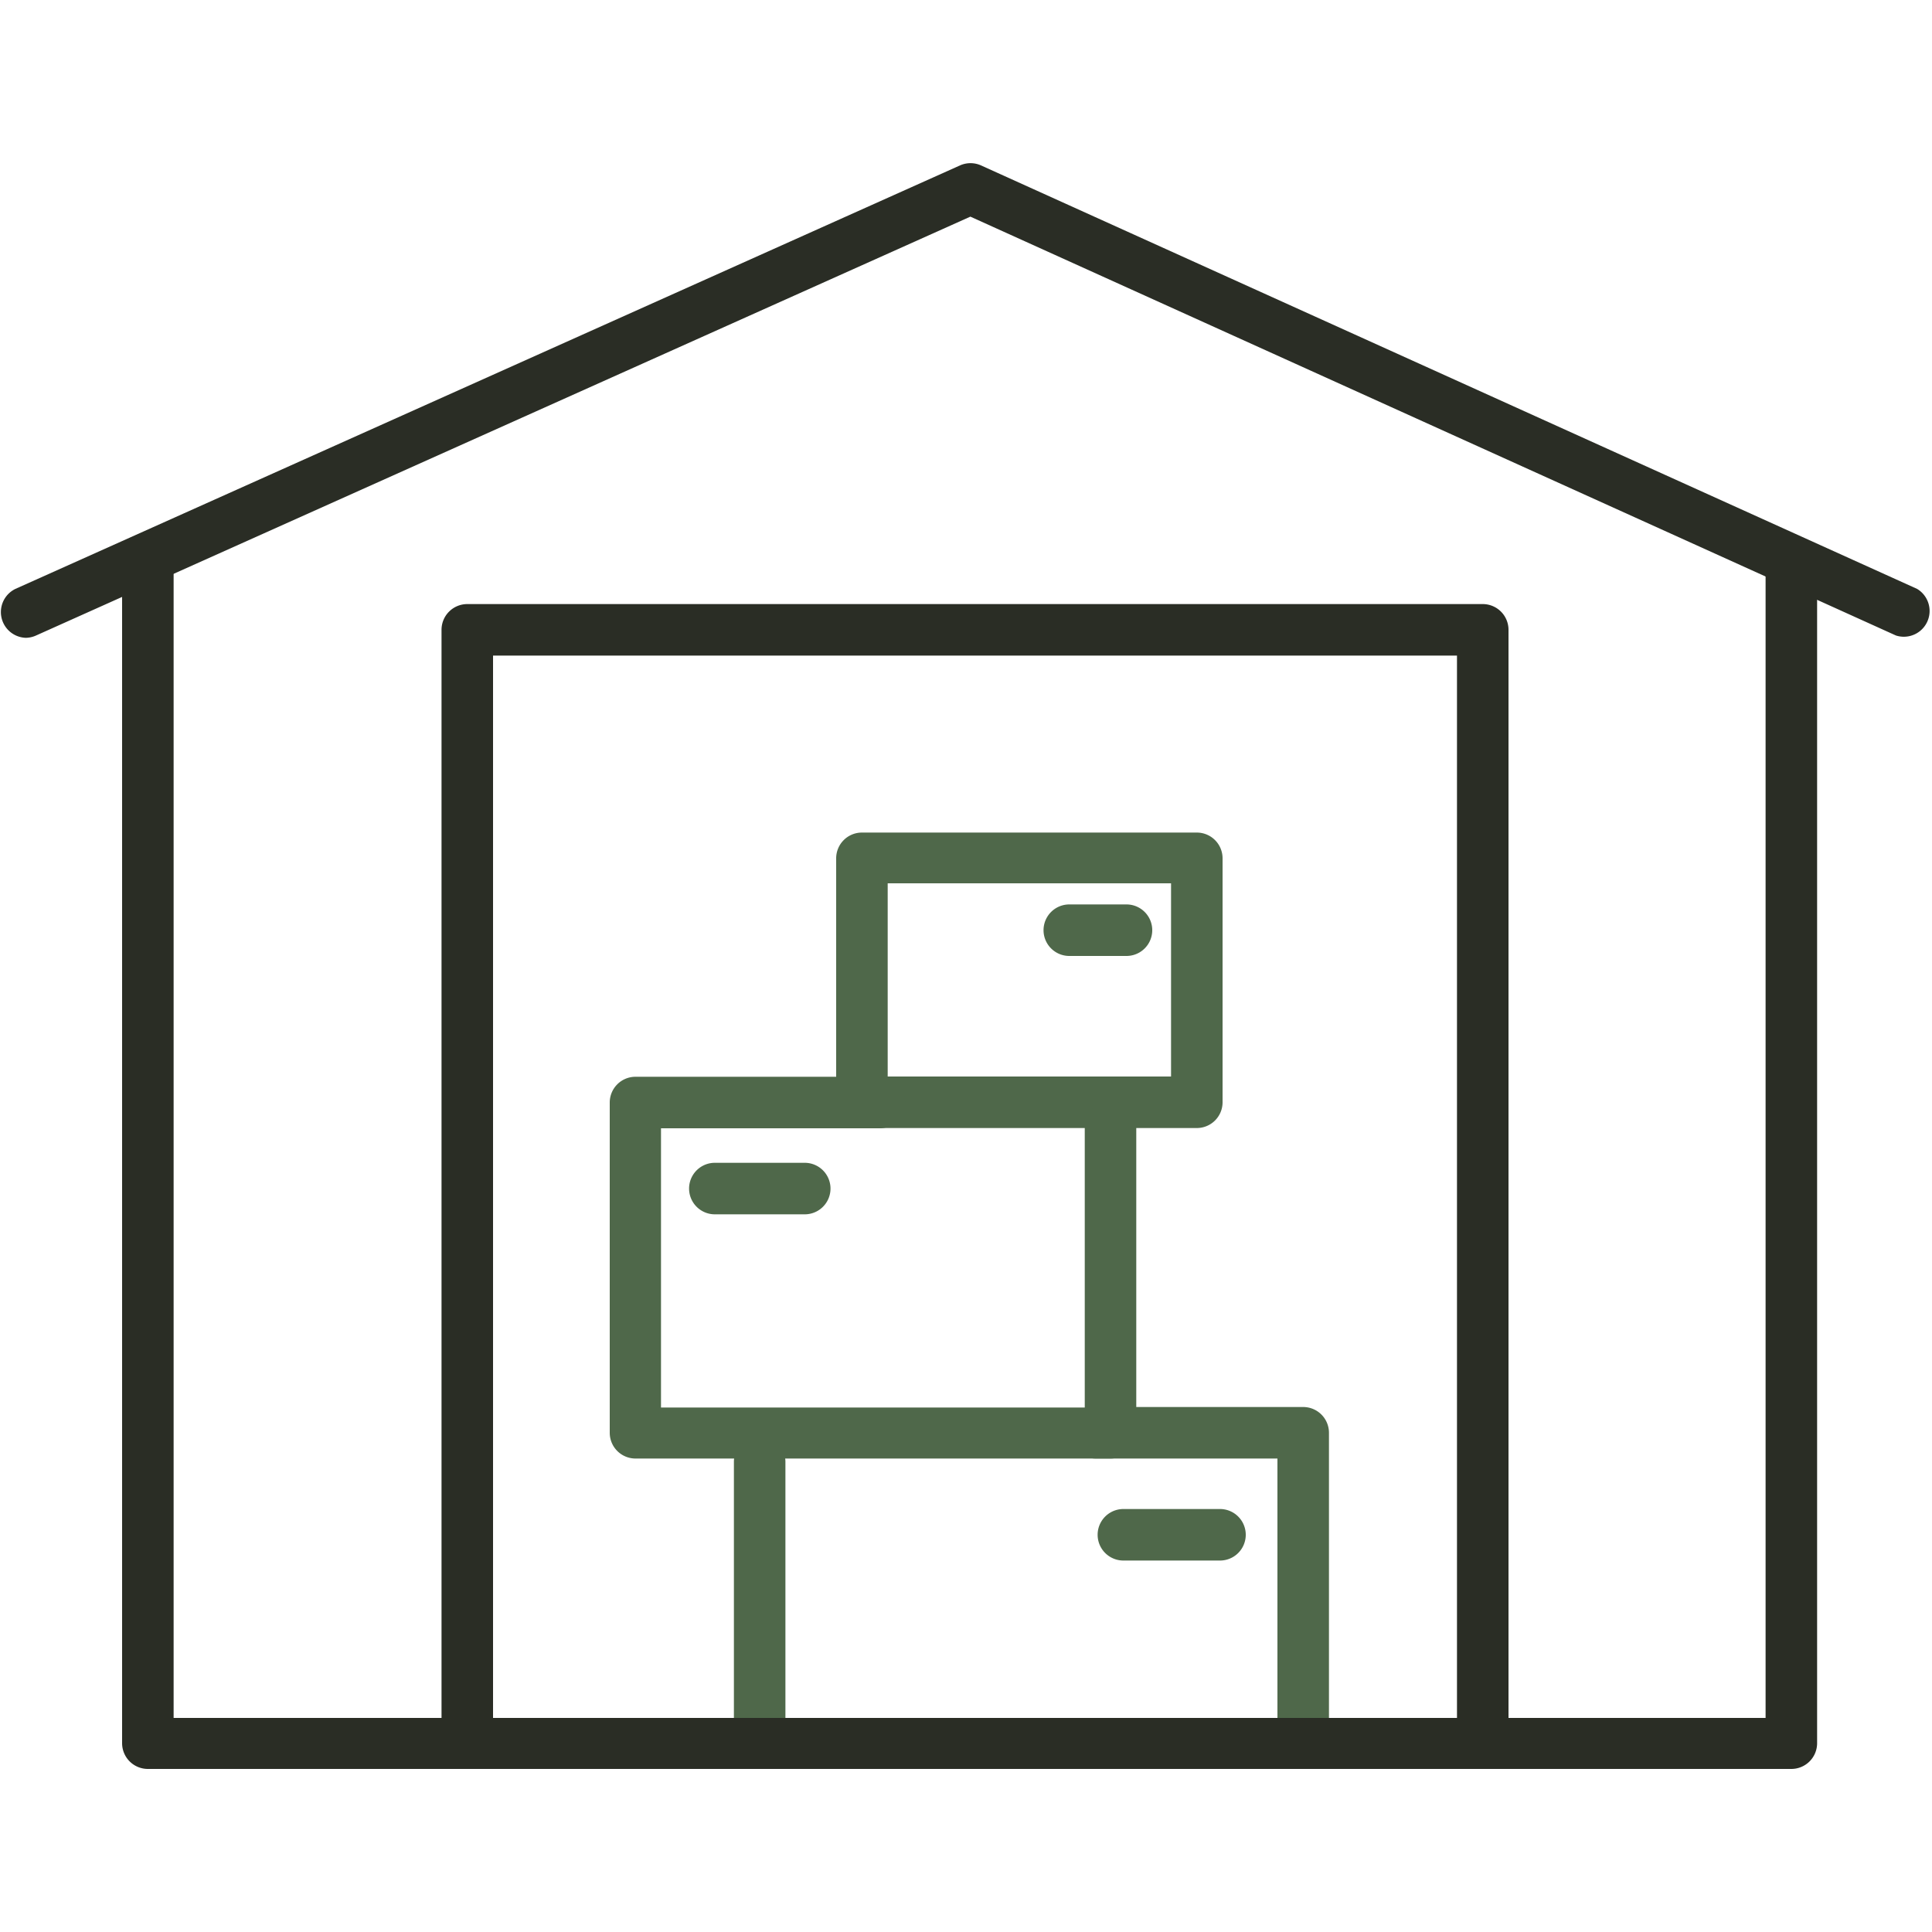
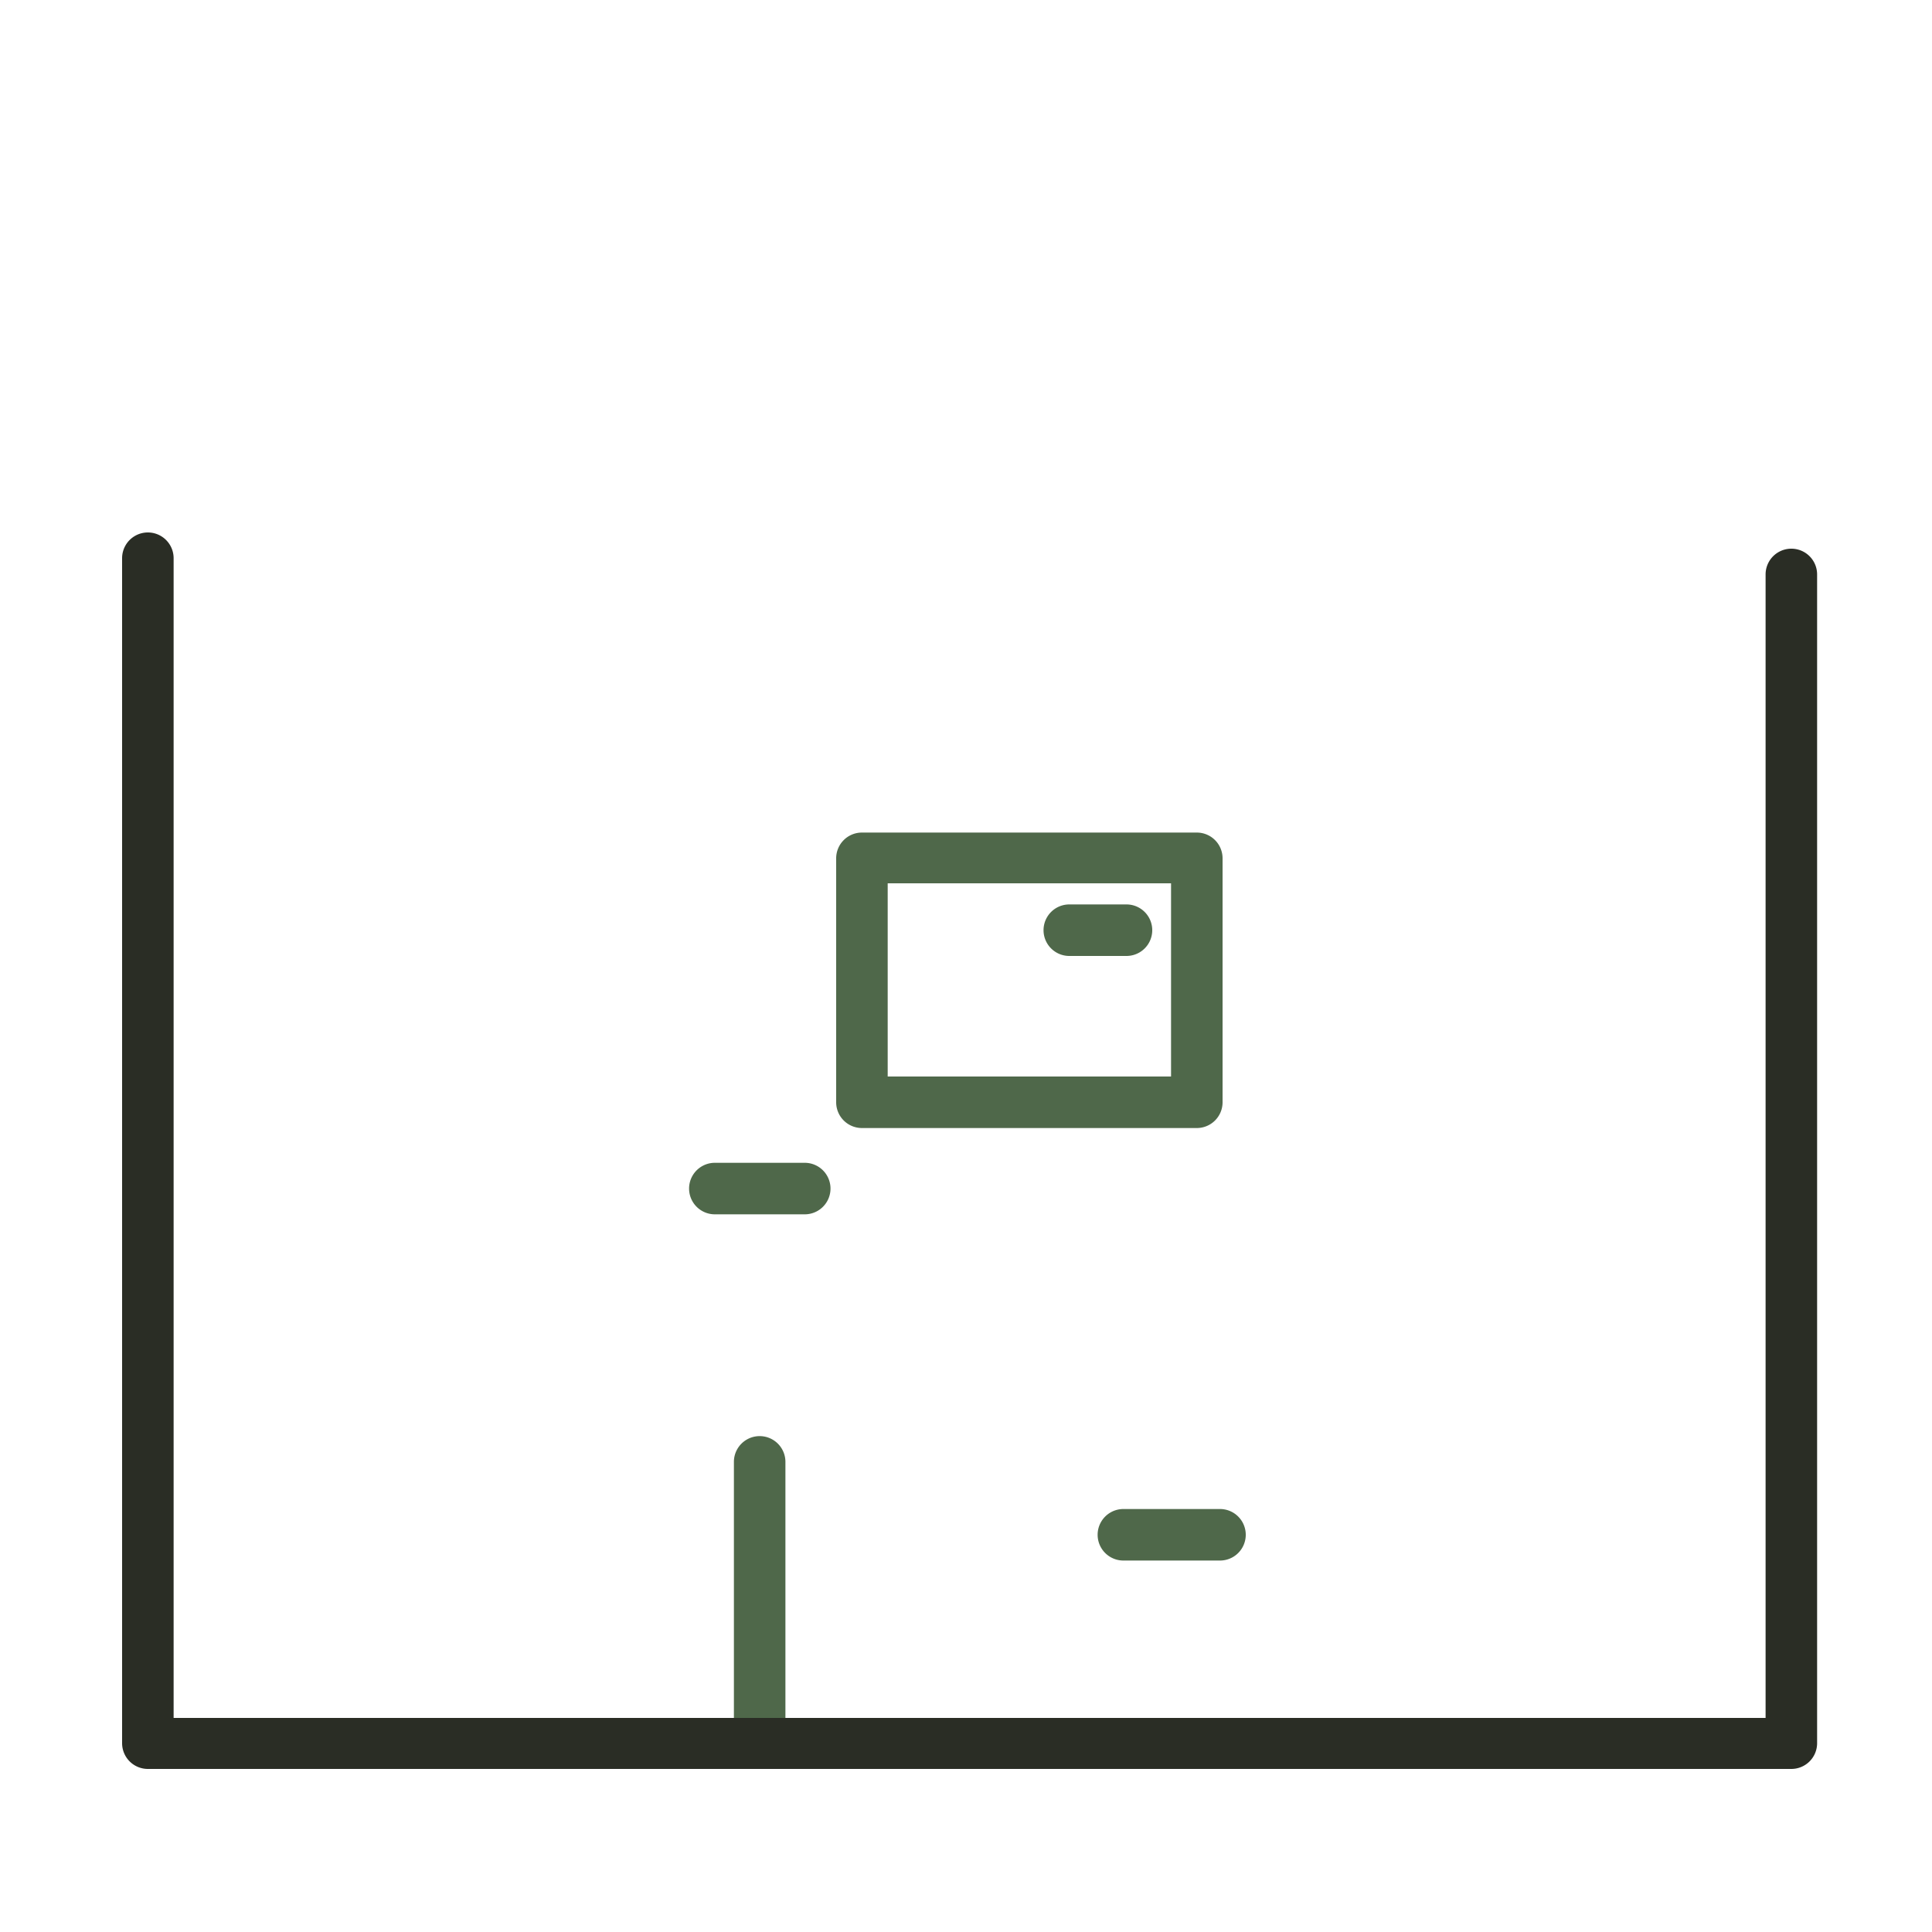
<svg xmlns="http://www.w3.org/2000/svg" viewBox="0 0 75 75">
  <defs>
    <style>.cls-1{fill:#2a2d25;}.cls-2{fill:#4f684a;}.cls-3{fill:none;}</style>
  </defs>
  <g id="レイヤー_2" data-name="レイヤー 2">
    <g id="レイヤー_4" data-name="レイヤー 4">
-       <path class="cls-1" d="M1,24.76a1,1,0,0,1-.4-1.9L37.27,6.42a1,1,0,0,1,.81,0L74.42,22.86a1,1,0,0,1-.82,1.81L37.67,8.41,1.4,24.67A1,1,0,0,1,1,24.76Z" />
-       <path class="cls-1" d="M57.56,68a1,1,0,0,1-1-1V25.45H19.14V67a1,1,0,1,1-2,0V24.45a1,1,0,0,1,1-1H57.56a1,1,0,0,1,1,1V67A1,1,0,0,1,57.56,68Z" />
      <path class="cls-2" d="M46.46,43.79h-13a1,1,0,0,1-1-1V33.32a1,1,0,0,1,1-1h13a1,1,0,0,1,1,1V42.8A1,1,0,0,1,46.46,43.79Zm-12-2h11v-7.5h-11Z" />
-       <path class="cls-2" d="M43.1,56.62H24.67a1,1,0,0,1-1-1V42.8a1,1,0,0,1,1-1h9.48a1,1,0,1,1,0,2H25.66V54.64H42.11V43.74a1,1,0,0,1,2,0V55.63A1,1,0,0,1,43.1,56.62Z" />
      <path class="cls-2" d="M29.49,68a1,1,0,0,1-1-1V56.75a1,1,0,1,1,2,0V67A1,1,0,0,1,29.49,68Z" />
-       <path class="cls-2" d="M50.59,68a1,1,0,0,1-1-1V56.62H42.54a1,1,0,0,1,0-2h8.05a1,1,0,0,1,1,1V67A1,1,0,0,1,50.59,68Z" />
      <path class="cls-2" d="M31.24,47.14H27.75a1,1,0,1,1,0-2h3.49a1,1,0,0,1,0,2Z" />
      <path class="cls-2" d="M47.36,60.58H43.61a1,1,0,0,1,0-2h3.75a1,1,0,0,1,0,2Z" />
      <path class="cls-2" d="M43.73,37.11H41.51a1,1,0,0,1,0-2h2.22a1,1,0,1,1,0,2Z" />
      <path class="cls-1" d="M69.53,68.67H5.74a1,1,0,0,1-1-1v-46a1,1,0,1,1,2,0V66.69H68.54V22.3a1,1,0,0,1,2,0V67.68A1,1,0,0,1,69.53,68.67Z" />
-       <rect class="cls-3" width="75" height="75" />
    </g>
  </g>
</svg>